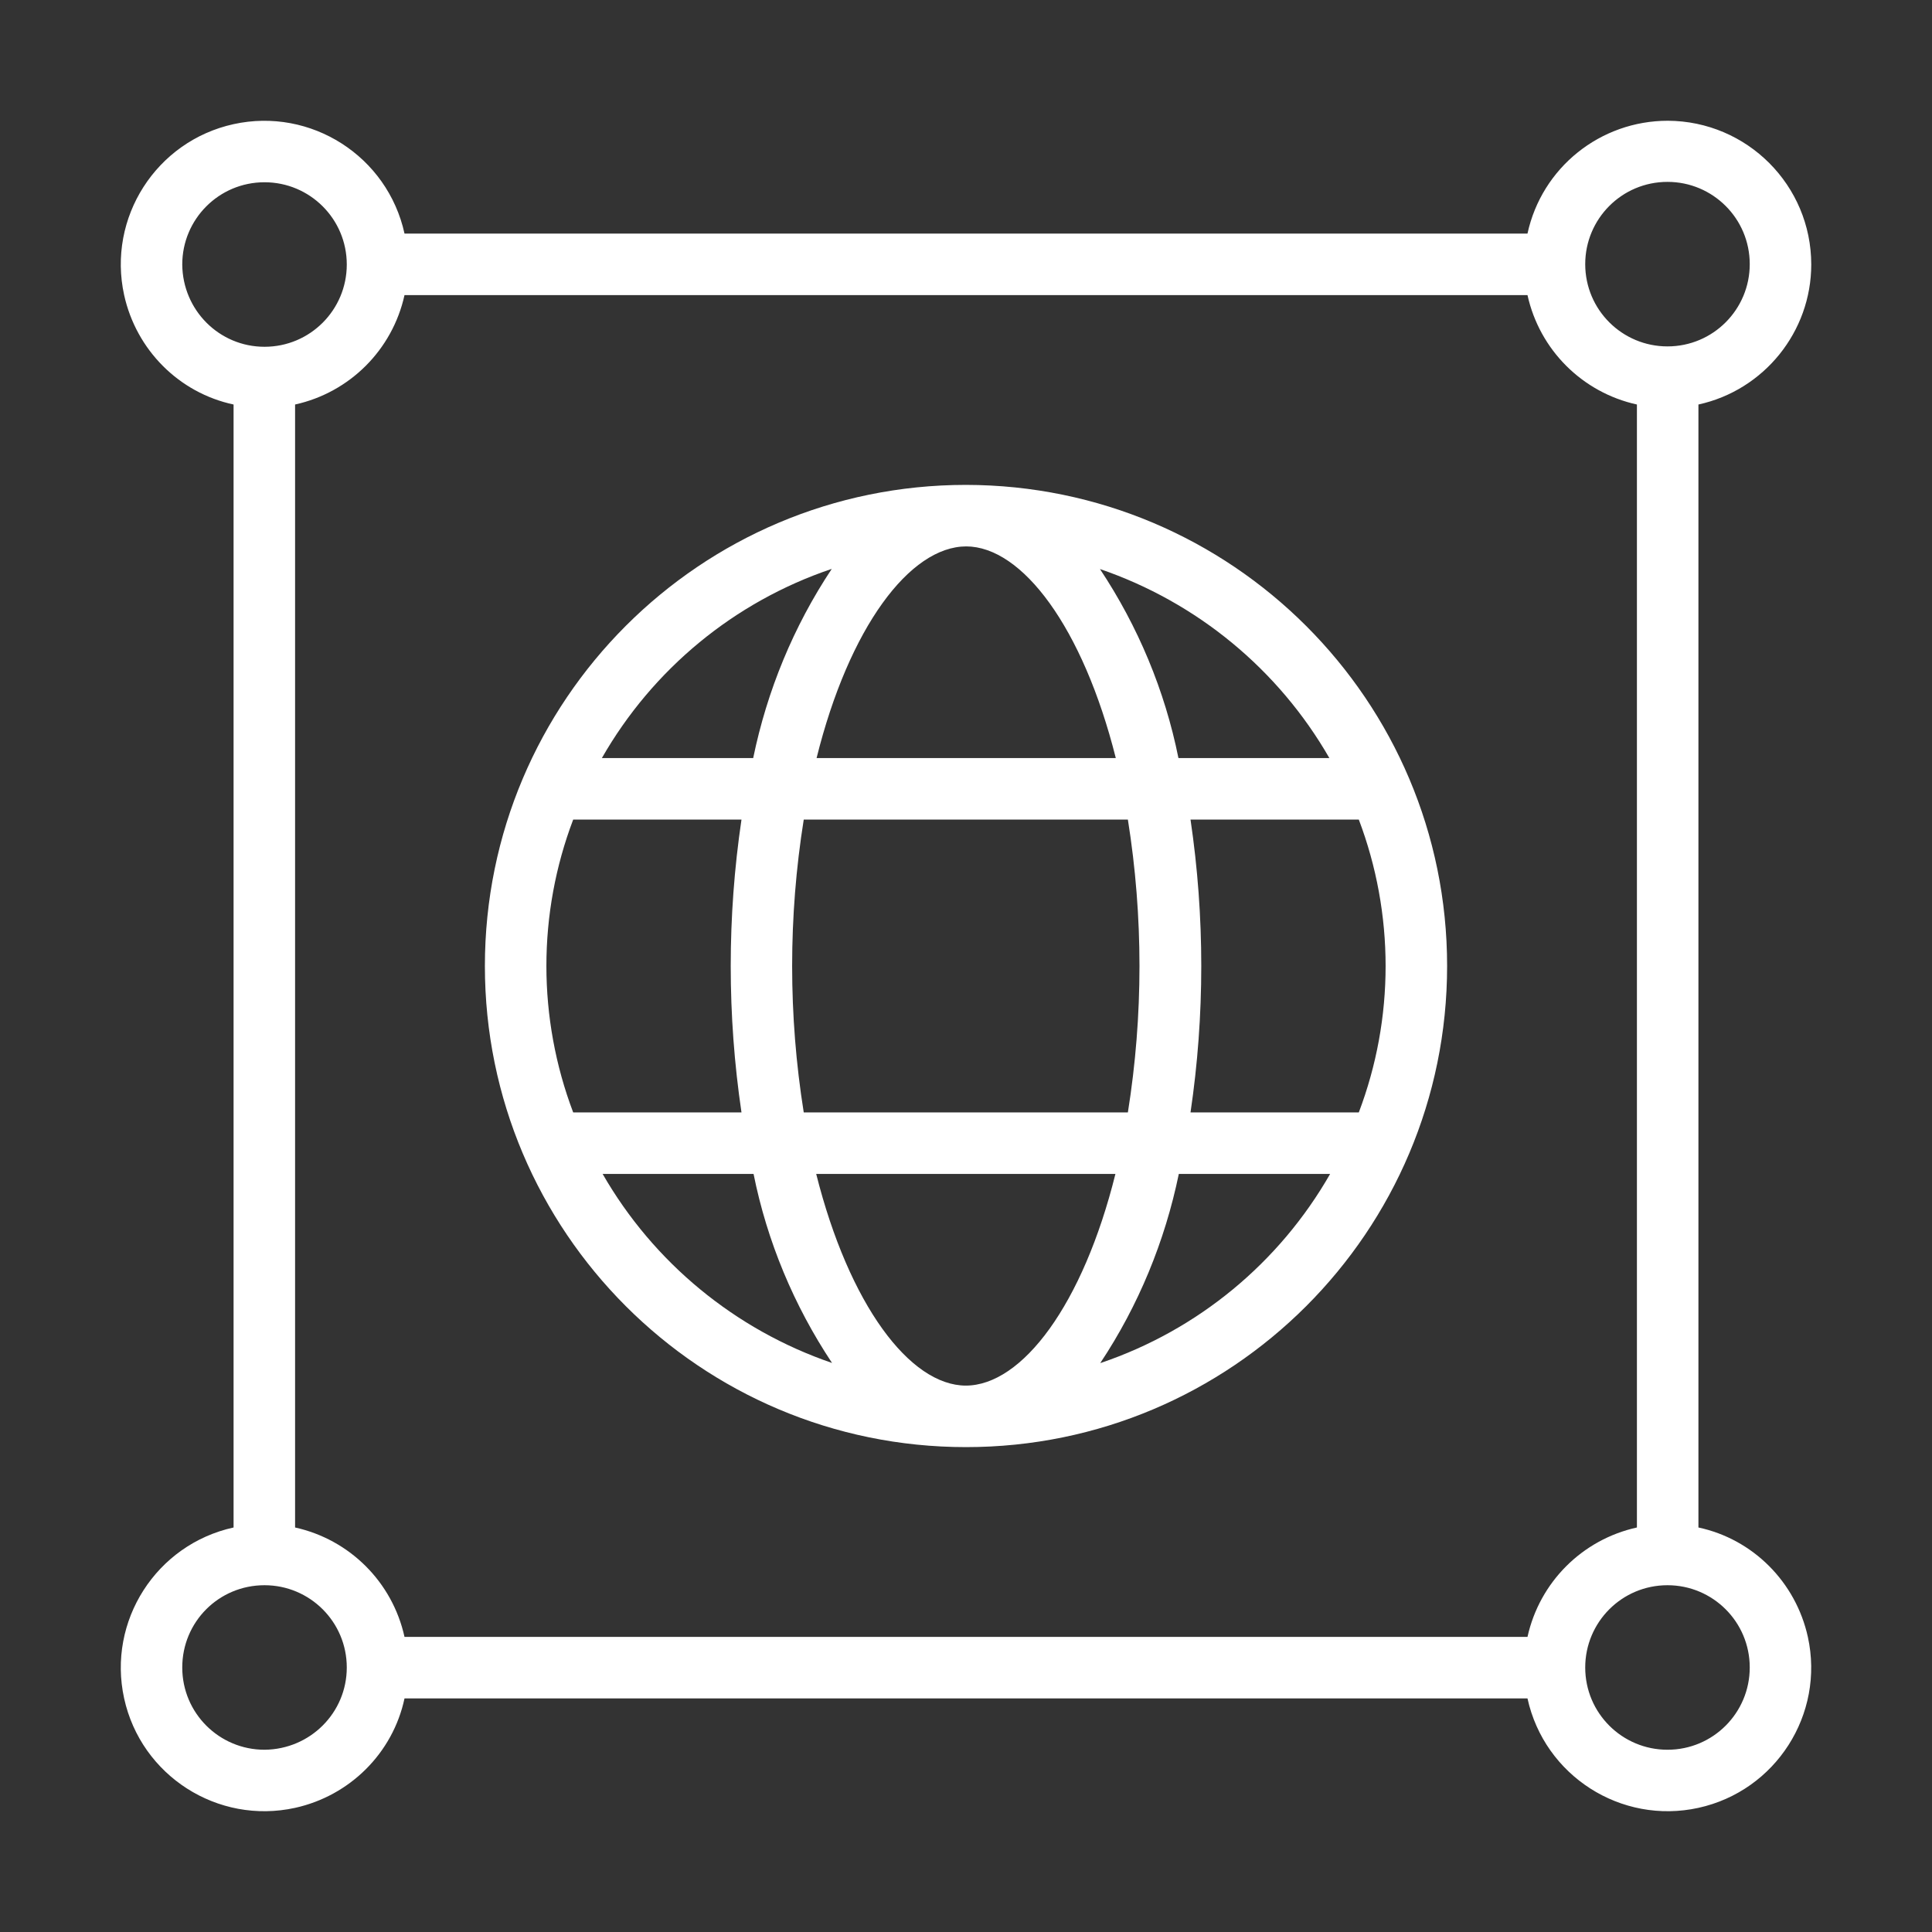
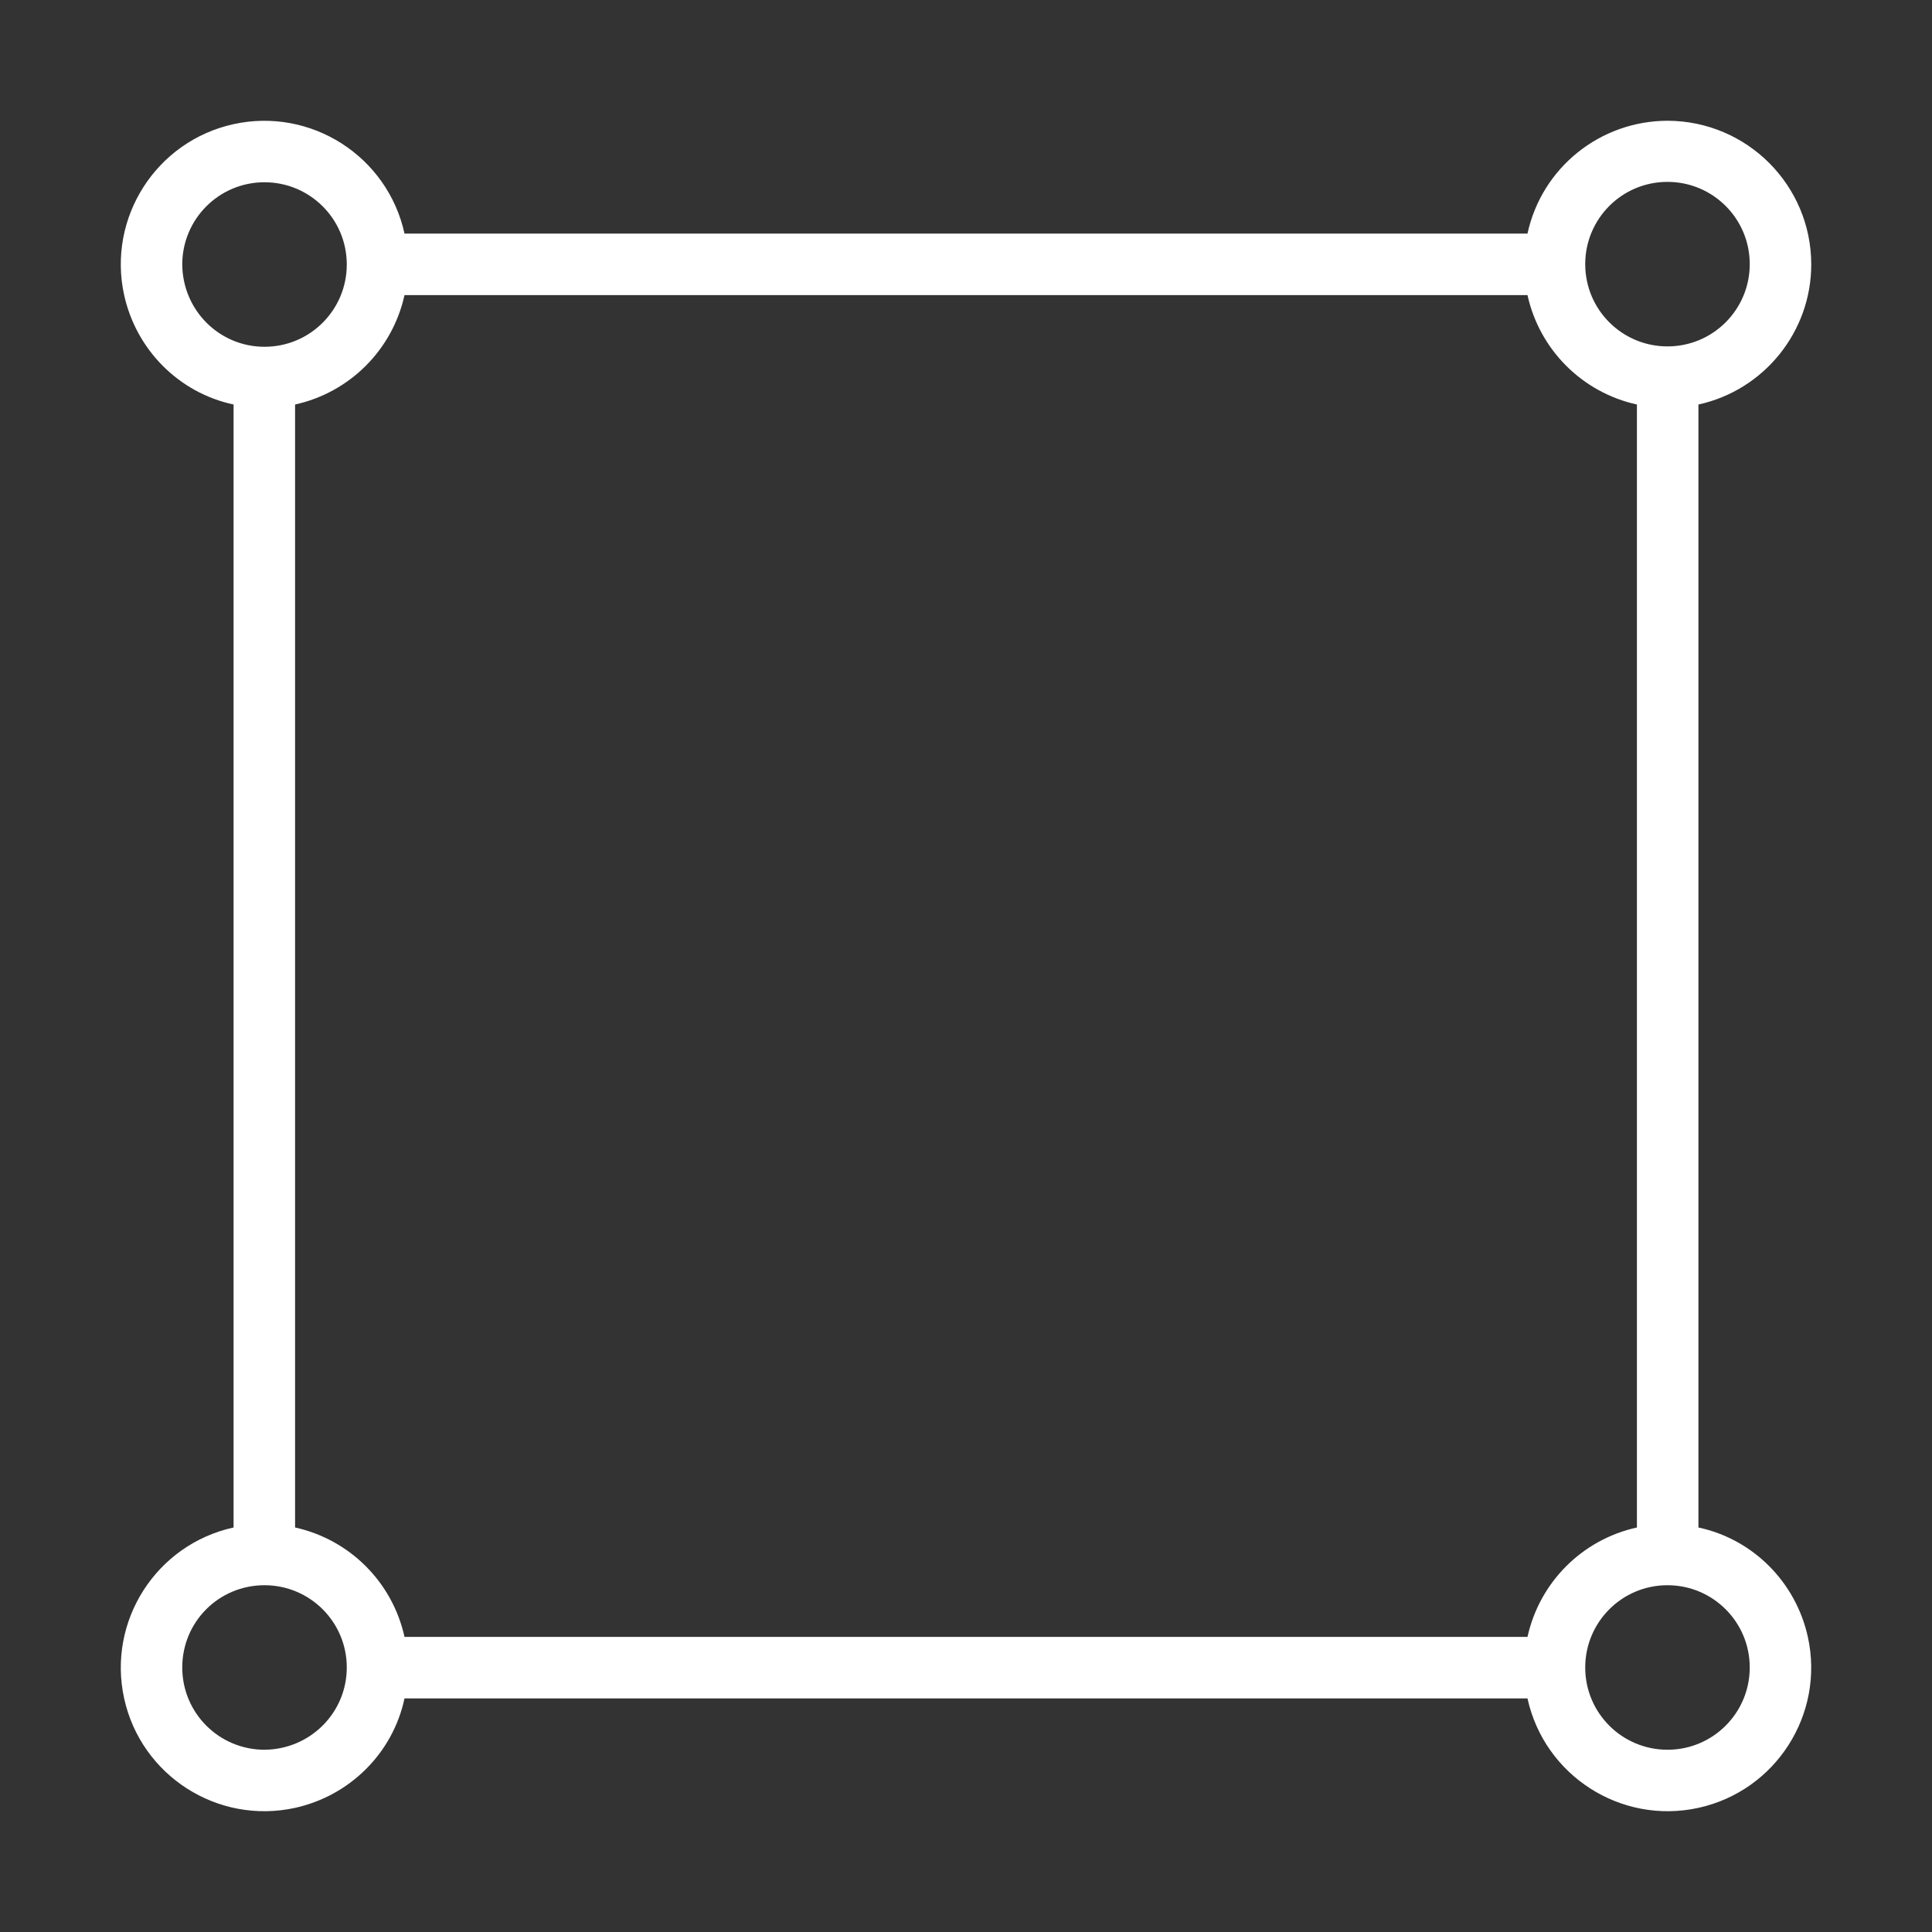
<svg xmlns="http://www.w3.org/2000/svg" id="Layer_2" version="1.1" viewBox="0 0 512 512">
  <rect x="0" y="0" width="512" height="512" fill="#333333" stroke="none" />
  <defs>
    <style>
      .st0 {
        fill: #fff;
      }
    </style>
  </defs>
-   <path class="st0" d="M256,128.5c-70.4,0-127.5,57.1-127.5,127.5s57.1,127.5,127.5,127.5,127.5-57.1,127.5-127.5c0-70.4-57.1-127.4-127.5-127.5h0ZM256,144.8c14.9,0,31,21.5,39.7,56.1h-79.3c8.6-34.6,24.7-56.1,39.7-56.1h0ZM298.9,217.2c4.1,25.7,4.1,51.9,0,77.6h-85.9c-4.1-25.7-4.1-51.9,0-77.6h85.9ZM220.4,150.8c-10.1,15.2-17.1,32.2-20.8,50.1h-40.1c13.5-23.6,35.1-41.4,60.8-50.1h0ZM144.8,256c0-13.3,2.4-26.4,7.1-38.8h44.6c-3.8,25.7-3.8,51.9,0,77.6h-44.6c-4.7-12.4-7.1-25.6-7.1-38.8h0ZM159.6,311.1h40.1c3.6,17.9,10.7,34.9,20.8,50.1-25.7-8.8-47.3-26.6-60.8-50.1ZM256,367.2c-14.9,0-31-21.5-39.7-56.1h79.3c-8.6,34.6-24.7,56.1-39.7,56.1h0ZM291.6,361.2c10.1-15.2,17.1-32.2,20.8-50.1h40.1c-13.5,23.6-35.1,41.4-60.8,50.1ZM367.2,256c0,13.3-2.4,26.4-7.1,38.8h-44.6c3.8-25.7,3.8-51.9,0-77.6h44.6c4.7,12.4,7.1,25.6,7.1,38.8ZM312.3,200.9c-3.6-17.9-10.7-34.9-20.8-50.1,25.7,8.8,47.3,26.6,60.8,50.1h-40.1Z" />
  <path class="st0" d="M480,70.1c0-21-17-38-38-38.1-17.9,0-33.4,12.4-37.2,29.9H107.2c-4.5-20.5-24.8-33.5-45.3-29-20.5,4.5-33.5,24.8-29,45.3,3.2,14.5,14.5,25.9,29,29v297.6c-20.5,4.5-33.5,24.8-29,45.3,4.5,20.5,24.8,33.5,45.3,29,14.5-3.2,25.9-14.5,29-29h297.6c4.5,20.5,24.8,33.5,45.3,29,20.5-4.5,33.5-24.8,29-45.3-3.2-14.5-14.5-25.9-29-29V107.2c17.4-3.8,29.9-19.3,29.9-37.1h0ZM48.3,70.1c0-12,9.7-21.8,21.8-21.8,12,0,21.8,9.7,21.8,21.8,0,12-9.7,21.8-21.8,21.8h0c-12,0-21.7-9.7-21.8-21.8ZM70.1,463.7c-12,0-21.8-9.7-21.8-21.8s9.7-21.8,21.8-21.8c12,0,21.8,9.7,21.8,21.8h0c0,12-9.7,21.7-21.8,21.8ZM404.8,433.8H107.2c-3.2-14.5-14.5-25.8-29-29V107.2c14.5-3.2,25.8-14.5,29-29h297.6c3.2,14.5,14.5,25.8,29,29v297.6c-14.5,3.2-25.8,14.5-29,29h0ZM463.7,441.9c0,12-9.7,21.8-21.8,21.8-12,0-21.8-9.7-21.8-21.8,0-12,9.7-21.8,21.8-21.8h0c12,0,21.8,9.7,21.8,21.8h0ZM441.9,91.8c-12,0-21.8-9.7-21.8-21.8,0-12,9.7-21.8,21.8-21.8,12,0,21.8,9.7,21.8,21.8h0c0,12-9.7,21.8-21.8,21.8Z" />
</svg>